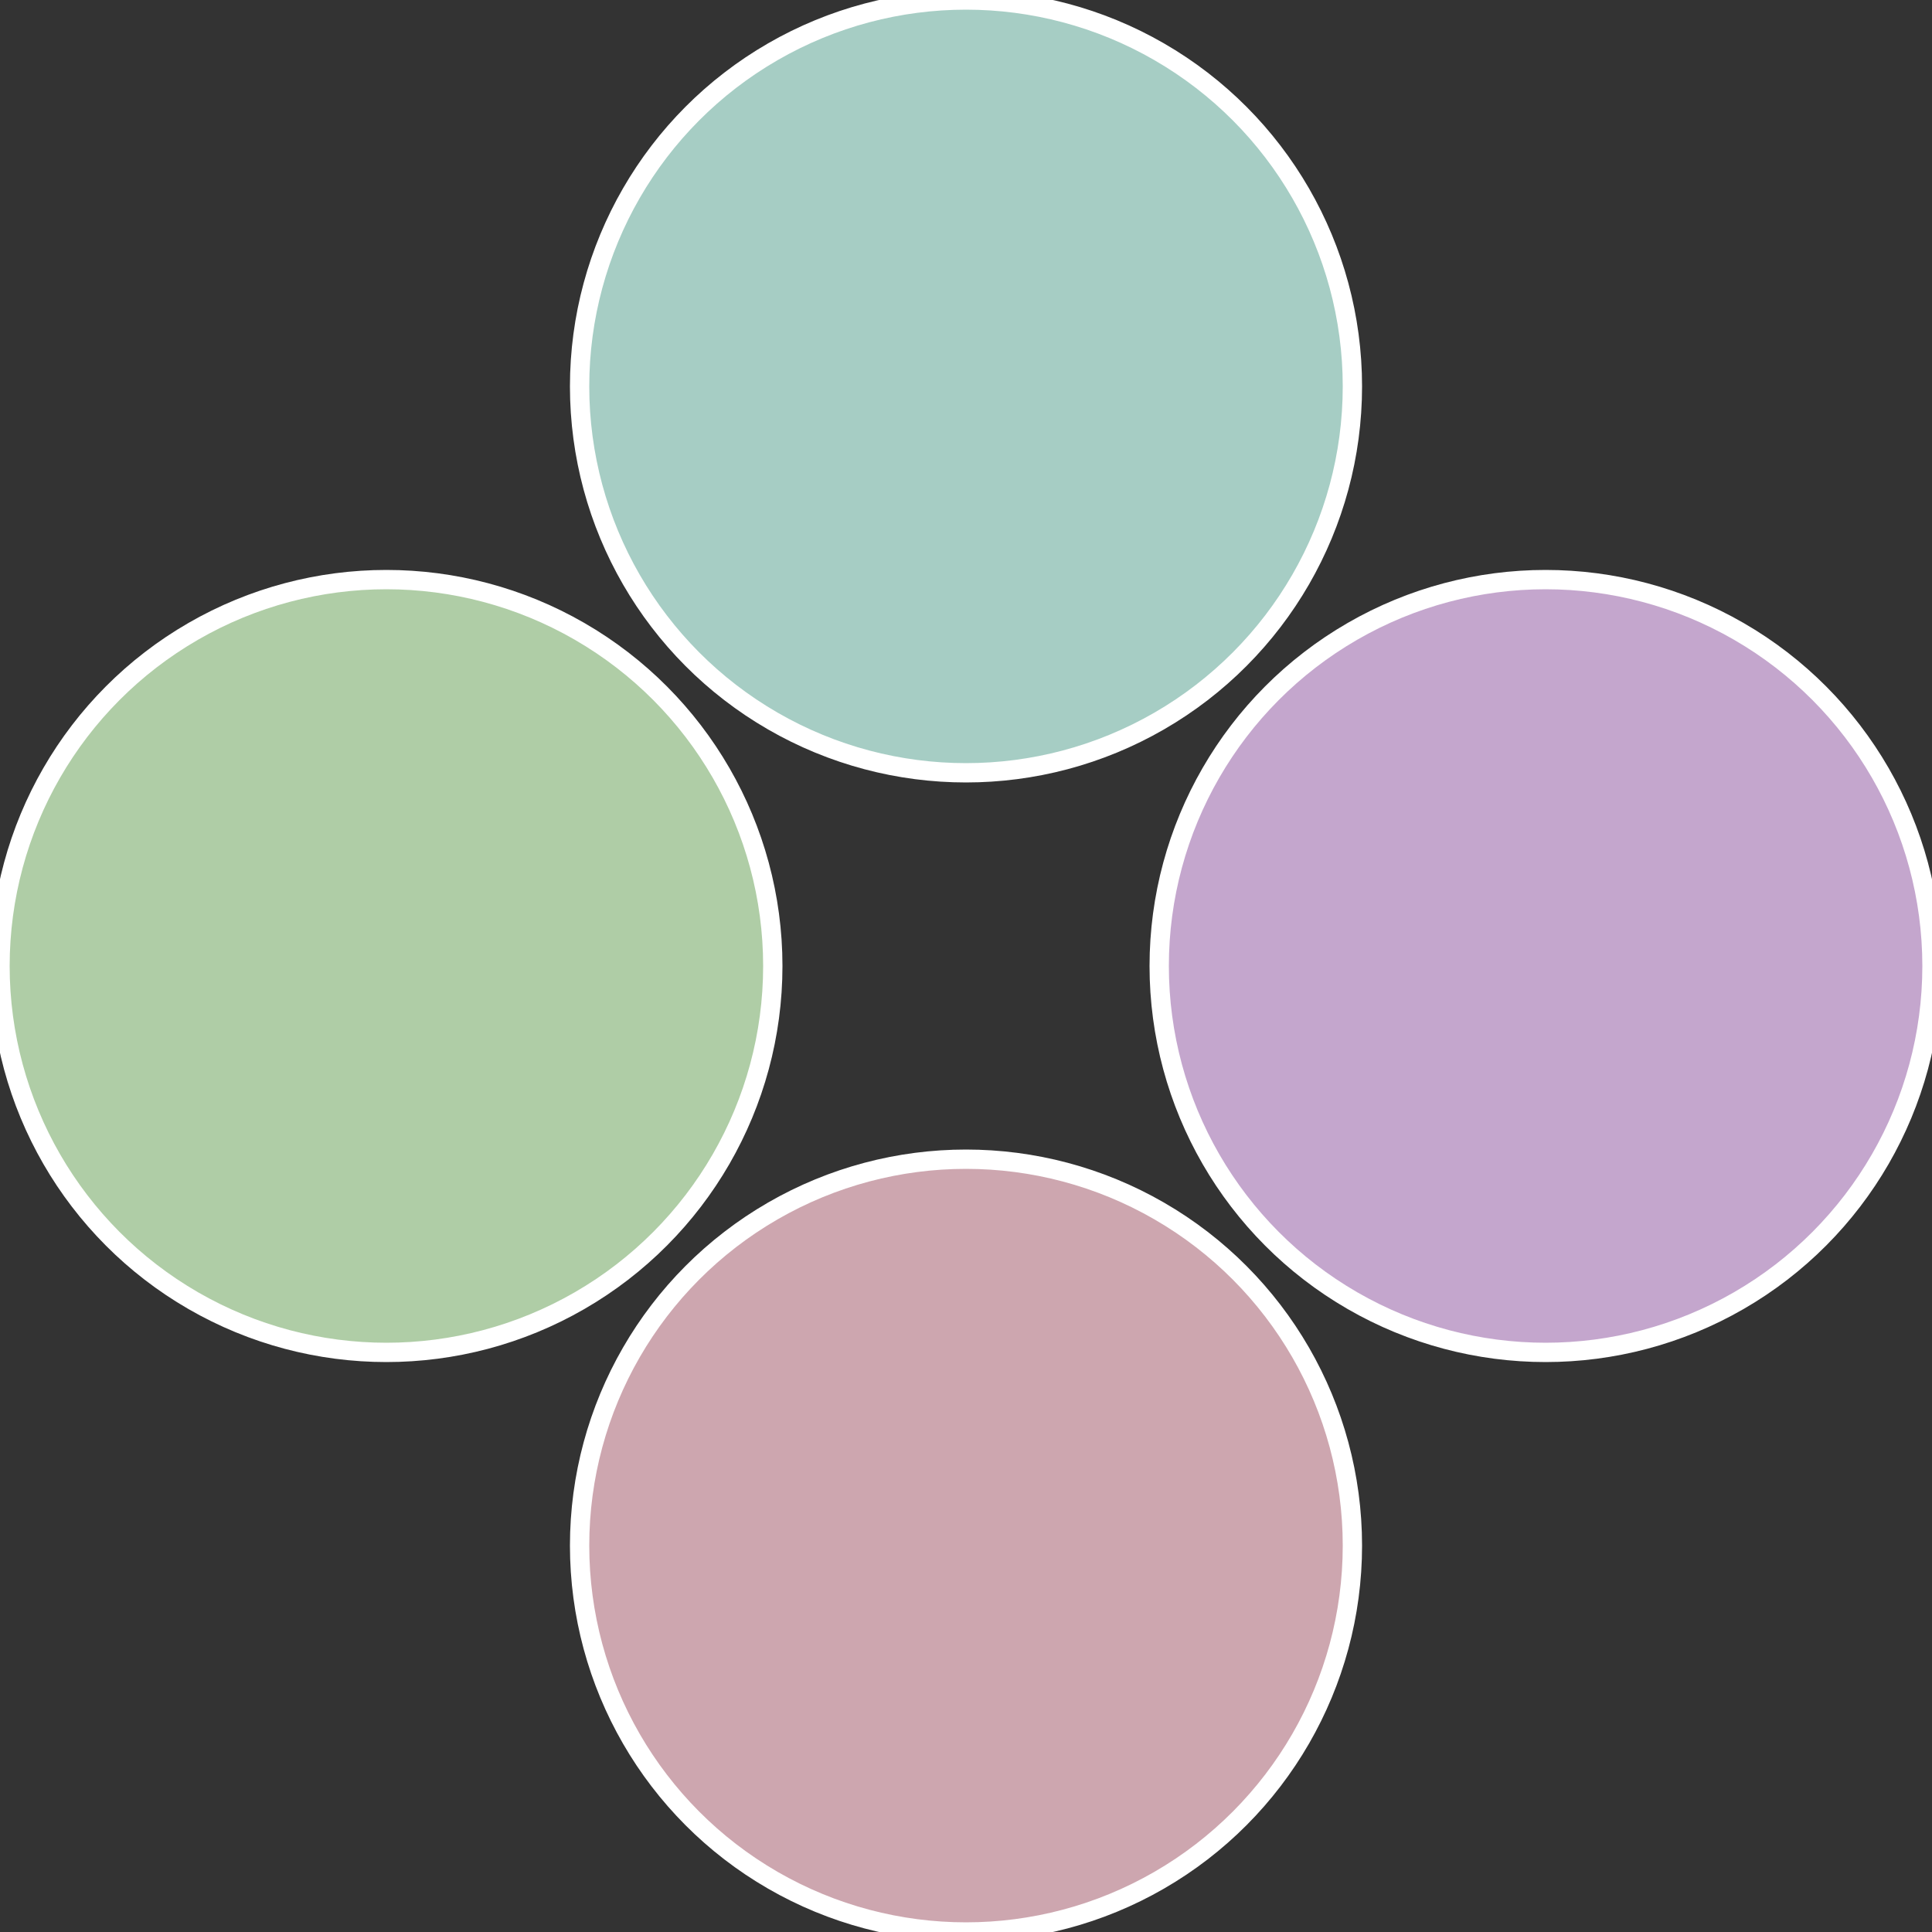
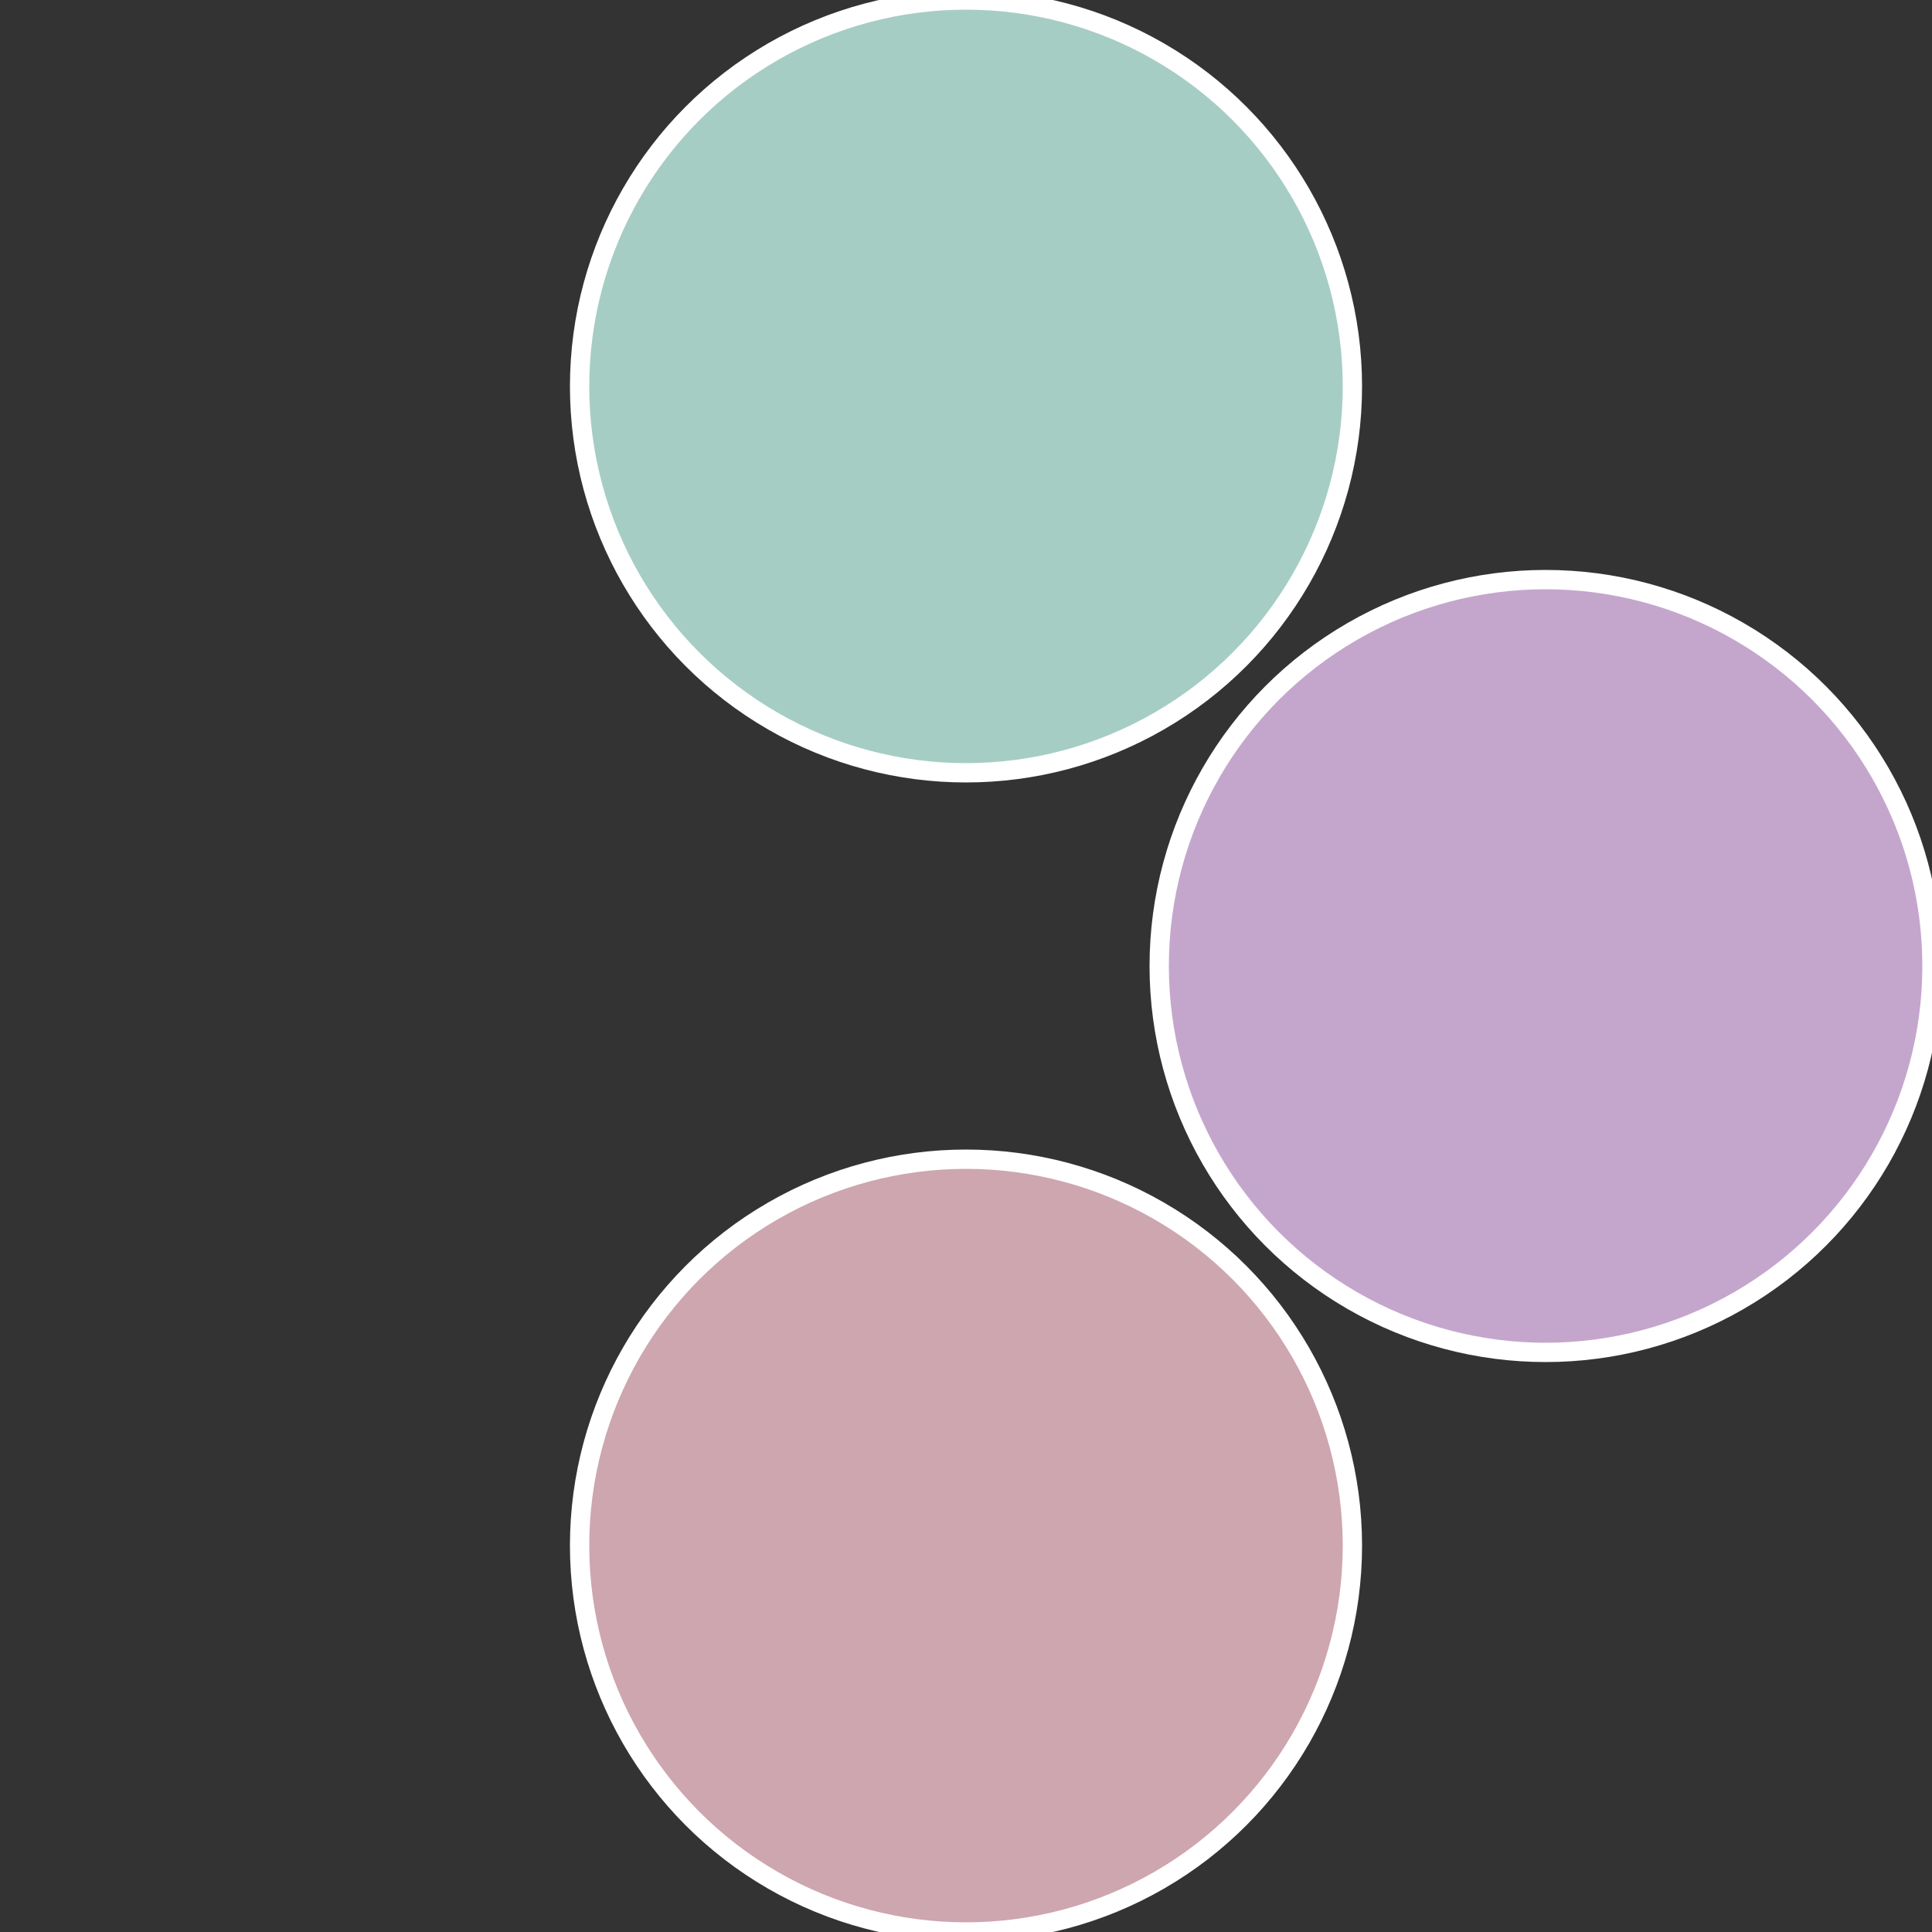
<svg xmlns="http://www.w3.org/2000/svg" width="500" height="500" viewBox="-1 -1 2 2">
  <rect x="-1" y="-1" width="2" height="2" fill="#333333" stroke="none" />
  <circle cx="0.6" cy="0" r="0.4" fill="#c4a6cd" stroke="#fff" stroke-width="1%" />
  <circle cx="3.6739403974421E-17" cy="0.6" r="0.4" fill="#cda6af" stroke="#fff" stroke-width="1%" />
-   <circle cx="-0.6" cy="7.3478807948841E-17" r="0.4" fill="#afcda6" stroke="#fff" stroke-width="1%" />
  <circle cx="-1.1021821192326E-16" cy="-0.6" r="0.4" fill="#a6cdc4" stroke="#fff" stroke-width="1%" />
</svg>